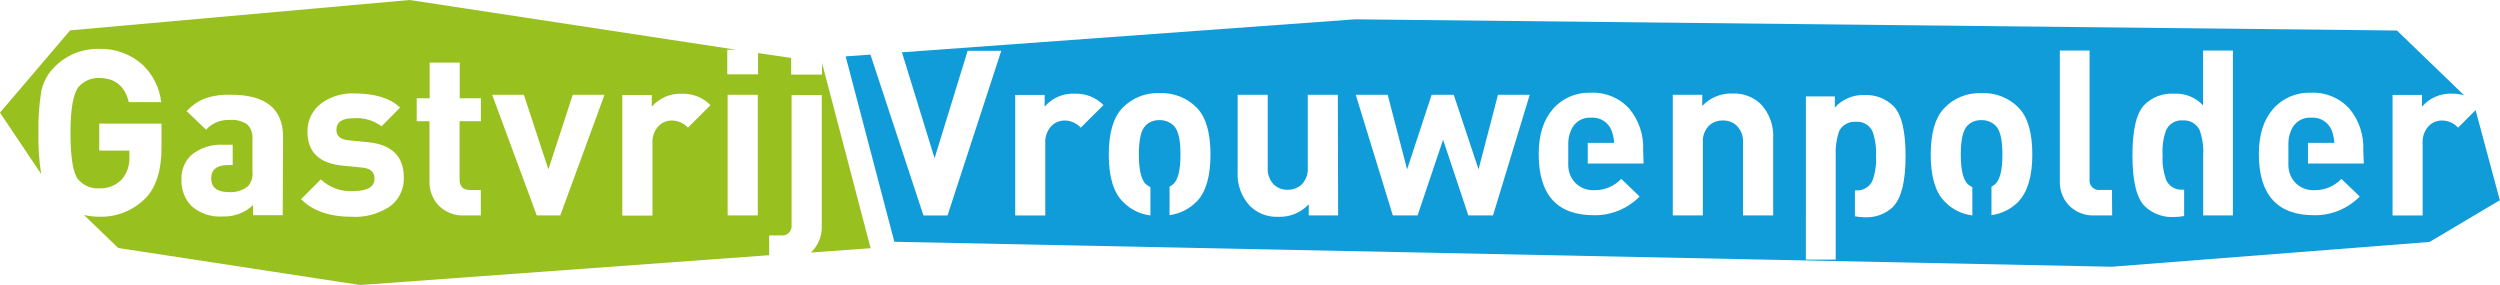
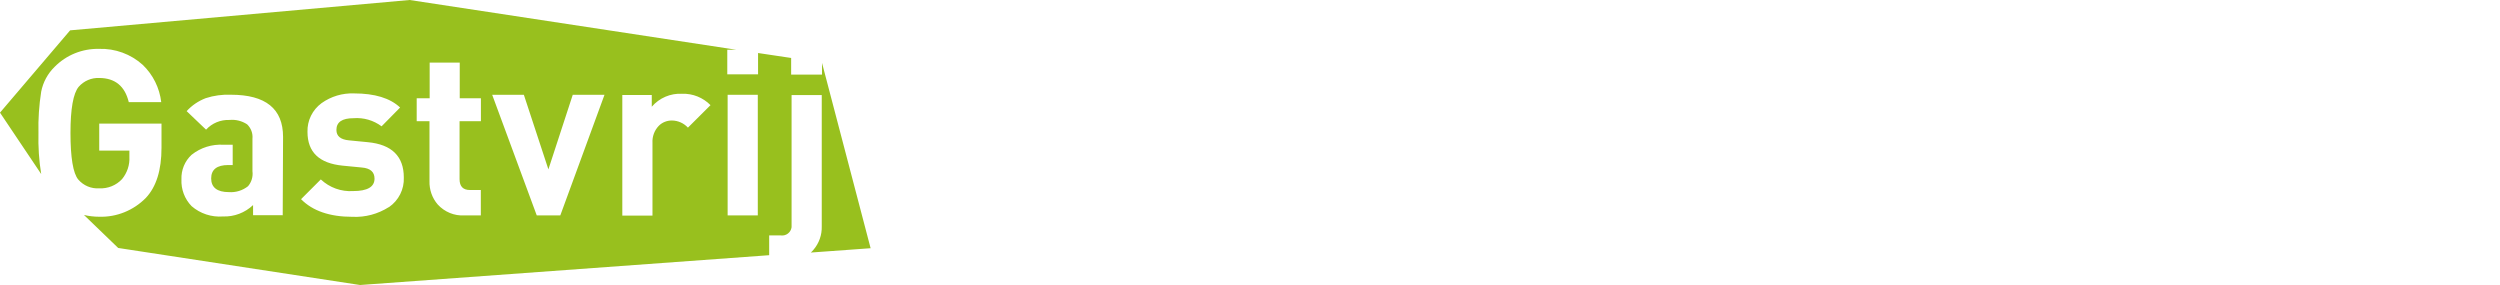
<svg xmlns="http://www.w3.org/2000/svg" id="Laag_2" viewBox="0 0 283.42 32.31">
  <defs>
    <style>.cls-1{fill:#109cd9;}.cls-1,.cls-2{stroke-width:0px;}.cls-2{fill:#98c01e;}</style>
  </defs>
  <g id="Laag_1-2">
    <path class="cls-2" d="M87.2,26.69h1.33c.59.08,1.13-.34,1.21-.93.01-.1.01-.2,0-.3v-14.68h3.42v14.88c.03.98-.31,1.93-.95,2.67-.09.11-.19.21-.29.3l6.78-.49-5.51-21.01v1.33h-3.5v-1.89l-3.75-.56v2.42h-3.49v-2.79h1.03L46.44,0,7.95,3.44,0,12.77l4.67,6.96c-.25-1.54-.35-3.11-.31-4.67-.04-1.56.07-3.13.31-4.67.21-1.07.74-2.05,1.52-2.81,1.33-1.35,3.15-2.08,5.04-2.04,1.82-.06,3.6.59,4.95,1.81,1.17,1.12,1.91,2.62,2.1,4.23h-3.68c-.44-1.82-1.56-2.73-3.34-2.74-.89-.04-1.75.33-2.34,1-.62.75-.93,2.5-.93,5.24s.29,4.58.89,5.28c.59.68,1.46,1.05,2.36.99.98.05,1.93-.33,2.6-1.05.58-.71.88-1.61.83-2.52v-.71h-3.42v-3.06h7.06v2.74c0,2.54-.59,4.43-1.78,5.69-1.39,1.41-3.3,2.19-5.28,2.13-.58,0-1.17-.07-1.73-.2l3.88,3.74,27.42,4.2,46.38-3.38v-2.24ZM32.03,24.4h-3.34v-1.15c-.92.87-2.15,1.34-3.41,1.29-1.3.1-2.58-.32-3.56-1.17-.79-.81-1.2-1.91-1.15-3.04-.04-1.05.38-2.07,1.15-2.78,1.03-.82,2.32-1.22,3.63-1.14h1.03v2.3h-.5c-1.29,0-1.94.51-1.94,1.52s.67,1.55,2,1.55c.78.06,1.56-.18,2.18-.67.4-.47.58-1.09.5-1.7v-3.68c.06-.61-.16-1.2-.6-1.63-.59-.39-1.3-.57-2-.5-1.01-.04-1.98.36-2.66,1.1l-2.2-2.1c.59-.65,1.33-1.15,2.16-1.47.92-.3,1.89-.43,2.86-.39,3.94,0,5.91,1.59,5.91,4.78l-.04,8.9ZM44.08,23.48c-1.23.78-2.66,1.17-4.12,1.1-2.58,0-4.52-.67-5.83-2l2.24-2.24c.99.93,2.32,1.41,3.67,1.32,1.61,0,2.42-.47,2.42-1.41,0-.76-.48-1.18-1.44-1.26l-2.16-.21c-2.67-.26-4-1.53-4-3.83-.04-1.28.56-2.5,1.6-3.26,1.07-.76,2.36-1.15,3.68-1.1,2.34,0,4.09.53,5.22,1.6l-2.1,2.13c-.91-.68-2.04-1.01-3.18-.92-1.29,0-1.94.44-1.94,1.33,0,.7.47,1.09,1.42,1.18l2.15.21c2.71.26,4.07,1.6,4.07,4,.06,1.33-.58,2.6-1.68,3.36h-.01ZM54.52,13.74h-2.42v6.57c0,.82.39,1.23,1.18,1.23h1.23v2.88h-1.86c-1.14.07-2.25-.39-3.02-1.23-.64-.74-.97-1.69-.94-2.67v-6.78h-1.45v-2.6h1.47v-4.04h3.41v4.04h2.4v2.6ZM63.52,24.42h-2.67l-5.05-13.67h3.59l2.78,8.45,2.76-8.45h3.6l-5.01,13.67ZM77.99,14.47c-.47-.51-1.12-.8-1.82-.81-.56,0-1.1.21-1.49.61-.49.51-.75,1.21-.71,1.92v8.25h-3.42v-13.67h3.34v1.33c.86-1,2.13-1.54,3.44-1.47,1.21-.04,2.37.43,3.22,1.29l-2.57,2.56ZM85.91,24.42h-3.42v-13.67h3.42v13.67Z" />
-     <path class="cls-1" d="M280.67,12.47l-2,2c-.47-.51-1.12-.8-1.82-.81-.56,0-1.1.21-1.49.61-.49.51-.75,1.21-.71,1.92v8.24h-3.41v-13.67h3.34v1.33c.86-1,2.13-1.54,3.44-1.47.45,0,.9.06,1.33.18l-7.61-7.34-118.11-1.27-51.38,3.74,3.7,12.01,3.75-12.18h3.81l-6.09,18.67h-2.73l-6.01-18.24-2.81.2,5.52,21.02,138.01,2.83,36.03-2.81,7.97-4.73-2.75-10.22ZM122.52,14.47c-.47-.51-1.12-.8-1.81-.81-.56,0-1.1.21-1.5.61-.49.51-.74,1.21-.71,1.92v8.24h-3.41v-13.67h3.34v1.33c.86-1,2.13-1.54,3.44-1.47,1.21-.04,2.38.43,3.23,1.29l-2.58,2.57ZM135.69,22.82c-.83.86-1.92,1.41-3.1,1.57v-3.23c.16-.09.31-.19.45-.31.53-.52.79-1.63.79-3.34s-.26-2.78-.79-3.28c-.43-.41-1.01-.63-1.6-.61-.59-.02-1.16.2-1.57.61-.51.51-.76,1.6-.76,3.28s.25,2.81.76,3.34c.17.14.35.27.55.37v3.2c-1.21-.14-2.33-.71-3.17-1.6-1.04-1.07-1.55-2.83-1.55-5.3s.52-4.21,1.55-5.28c1.09-1.14,2.63-1.76,4.21-1.68,1.59-.08,3.14.54,4.25,1.68,1.01,1.07,1.52,2.82,1.52,5.28s-.52,4.23-1.53,5.3ZM151.71,24.42h-3.34v-1.26c-.88.94-2.12,1.46-3.41,1.42-1.21.06-2.39-.38-3.26-1.23-.97-1.05-1.48-2.45-1.39-3.88v-8.72h3.41v8.27c-.05.72.22,1.43.73,1.94.42.37.96.57,1.52.55.57.02,1.12-.18,1.55-.55.52-.51.79-1.22.74-1.94v-8.27h3.41l.03,13.67ZM169.27,24.42h-2.81l-2.86-8.58-2.89,8.58h-2.81l-4.2-13.67h3.62l2.2,8.45,2.78-8.45h2.51l2.81,8.45,2.2-8.45h3.6l-4.16,13.67ZM186.33,18.54h-6.33v-2.34h2.99c-.02-.5-.13-.99-.31-1.45-.38-.92-1.31-1.49-2.31-1.41-.98-.07-1.89.51-2.26,1.41-.2.46-.31.95-.32,1.45v2.6c.02.74.32,1.45.84,1.97.56.54,1.32.83,2.1.79,1.16.02,2.27-.44,3.07-1.28l2.08,2c-1.36,1.38-3.23,2.15-5.17,2.12-4.19,0-6.28-2.32-6.27-6.95,0-2.17.54-3.87,1.63-5.12,1.08-1.22,2.65-1.88,4.28-1.82,1.66-.08,3.28.6,4.38,1.84,1.08,1.31,1.63,2.98,1.55,4.67l.05,1.51ZM201.01,24.42h-3.41v-8.27c.05-.73-.23-1.44-.75-1.94-.42-.37-.96-.57-1.52-.55-.57-.02-1.12.18-1.55.55-.52.51-.78,1.22-.73,1.94v8.27h-3.41v-13.67h3.34v1.26c.88-.94,2.13-1.45,3.42-1.41,1.2-.06,2.36.38,3.23,1.21.97,1.05,1.48,2.45,1.39,3.88v8.73ZM214.67,23.4c-.88.85-2.06,1.3-3.28,1.23-.37,0-.74-.04-1.1-.11v-2.94h.11c.81.07,1.57-.38,1.89-1.13.31-.89.45-1.84.39-2.78.05-.94-.08-1.87-.39-2.76-.33-.73-1.09-1.18-1.89-1.1-.81-.07-1.58.37-1.92,1.1-.29.89-.42,1.82-.37,2.76v11.76h-3.38V10.93h3.28v1.26c.86-.95,2.1-1.47,3.38-1.42,1.21-.05,2.38.4,3.25,1.24.93.92,1.39,2.81,1.39,5.67,0,2.86-.47,4.77-1.39,5.72h.03ZM228.87,22.82c-.83.86-1.92,1.41-3.1,1.57v-3.23c.16-.09.31-.19.45-.31.53-.52.79-1.63.79-3.34s-.26-2.78-.79-3.28c-.43-.41-1.01-.63-1.6-.61-.59-.02-1.16.2-1.57.61-.51.51-.76,1.6-.76,3.28s.25,2.81.76,3.34c.17.14.35.27.55.37v3.2c-1.21-.14-2.33-.71-3.17-1.6-1.03-1.07-1.55-2.83-1.55-5.3,0-2.46.52-4.21,1.55-5.28,1.09-1.14,2.62-1.75,4.2-1.68,1.59-.08,3.14.53,4.25,1.68,1.01,1.07,1.52,2.82,1.52,5.28s-.54,4.23-1.55,5.3h.03ZM239.45,24.42h-1.94c-1.15.07-2.27-.38-3.05-1.23-.64-.74-.97-1.69-.94-2.67V5.73h3.37v14.57c-.09.59.32,1.14.91,1.23.1.02.2.02.3,0h1.33l.02,2.88ZM253.15,24.42h-3.38v-6.85c.06-.95-.08-1.89-.39-2.79-.34-.74-1.1-1.19-1.92-1.13-.81-.07-1.57.38-1.9,1.13-.32.89-.45,1.84-.39,2.79-.06.95.08,1.9.39,2.8.32.75,1.08,1.21,1.9,1.13h.15v2.99c-.37.07-.75.11-1.13.11-1.24.07-2.45-.37-3.34-1.23-.93-.93-1.39-2.86-1.39-5.77s.46-4.82,1.39-5.75c.89-.86,2.1-1.31,3.34-1.23,1.24-.07,2.44.42,3.28,1.33v-6.22h3.38v18.69ZM267.98,18.54h-6.33v-2.34h2.99c-.03-.5-.13-.98-.31-1.45-.39-.92-1.32-1.49-2.32-1.41-.98-.07-1.89.51-2.26,1.41-.2.46-.31.95-.32,1.45v2.6c.02.74.32,1.45.84,1.97.56.54,1.32.83,2.1.79,1.16.02,2.27-.44,3.07-1.28l2.08,2c-1.36,1.38-3.23,2.15-5.17,2.12-4.18,0-6.27-2.32-6.27-6.95,0-2.17.54-3.87,1.63-5.12,1.08-1.22,2.65-1.88,4.28-1.82,1.66-.08,3.28.6,4.38,1.84,1.08,1.31,1.63,2.98,1.55,4.67l.06,1.51Z" />
  </g>
</svg>